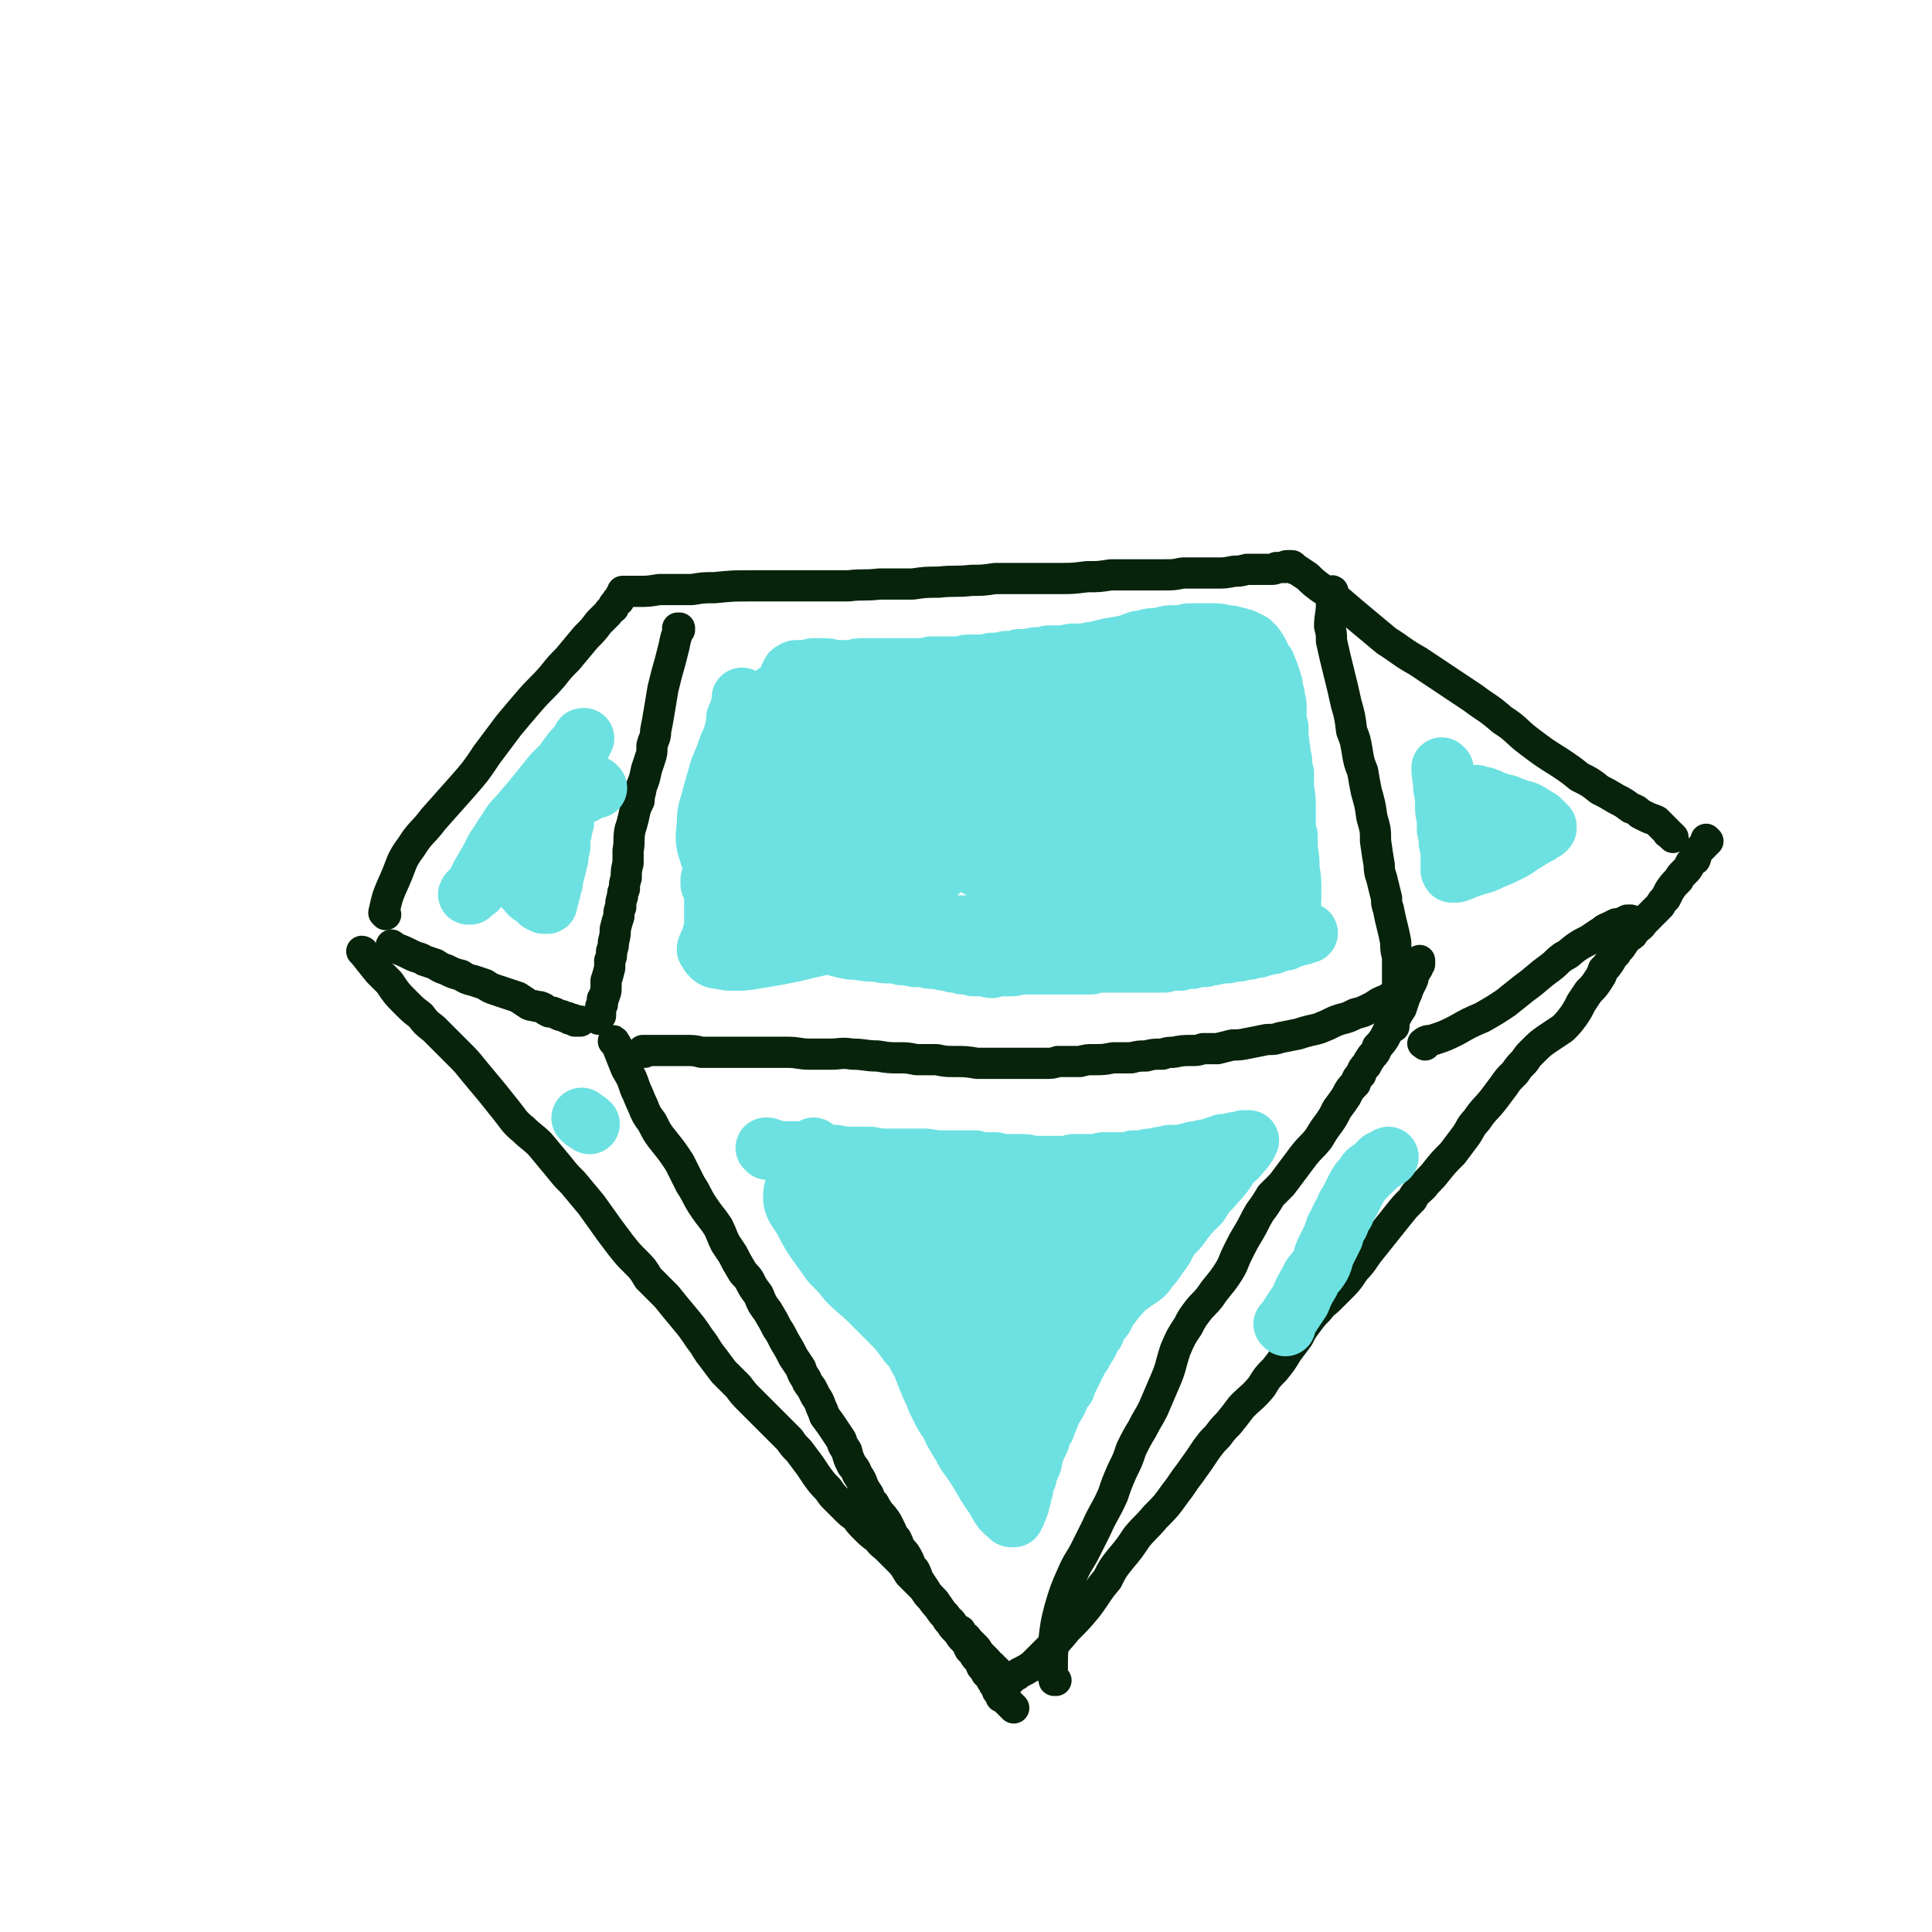
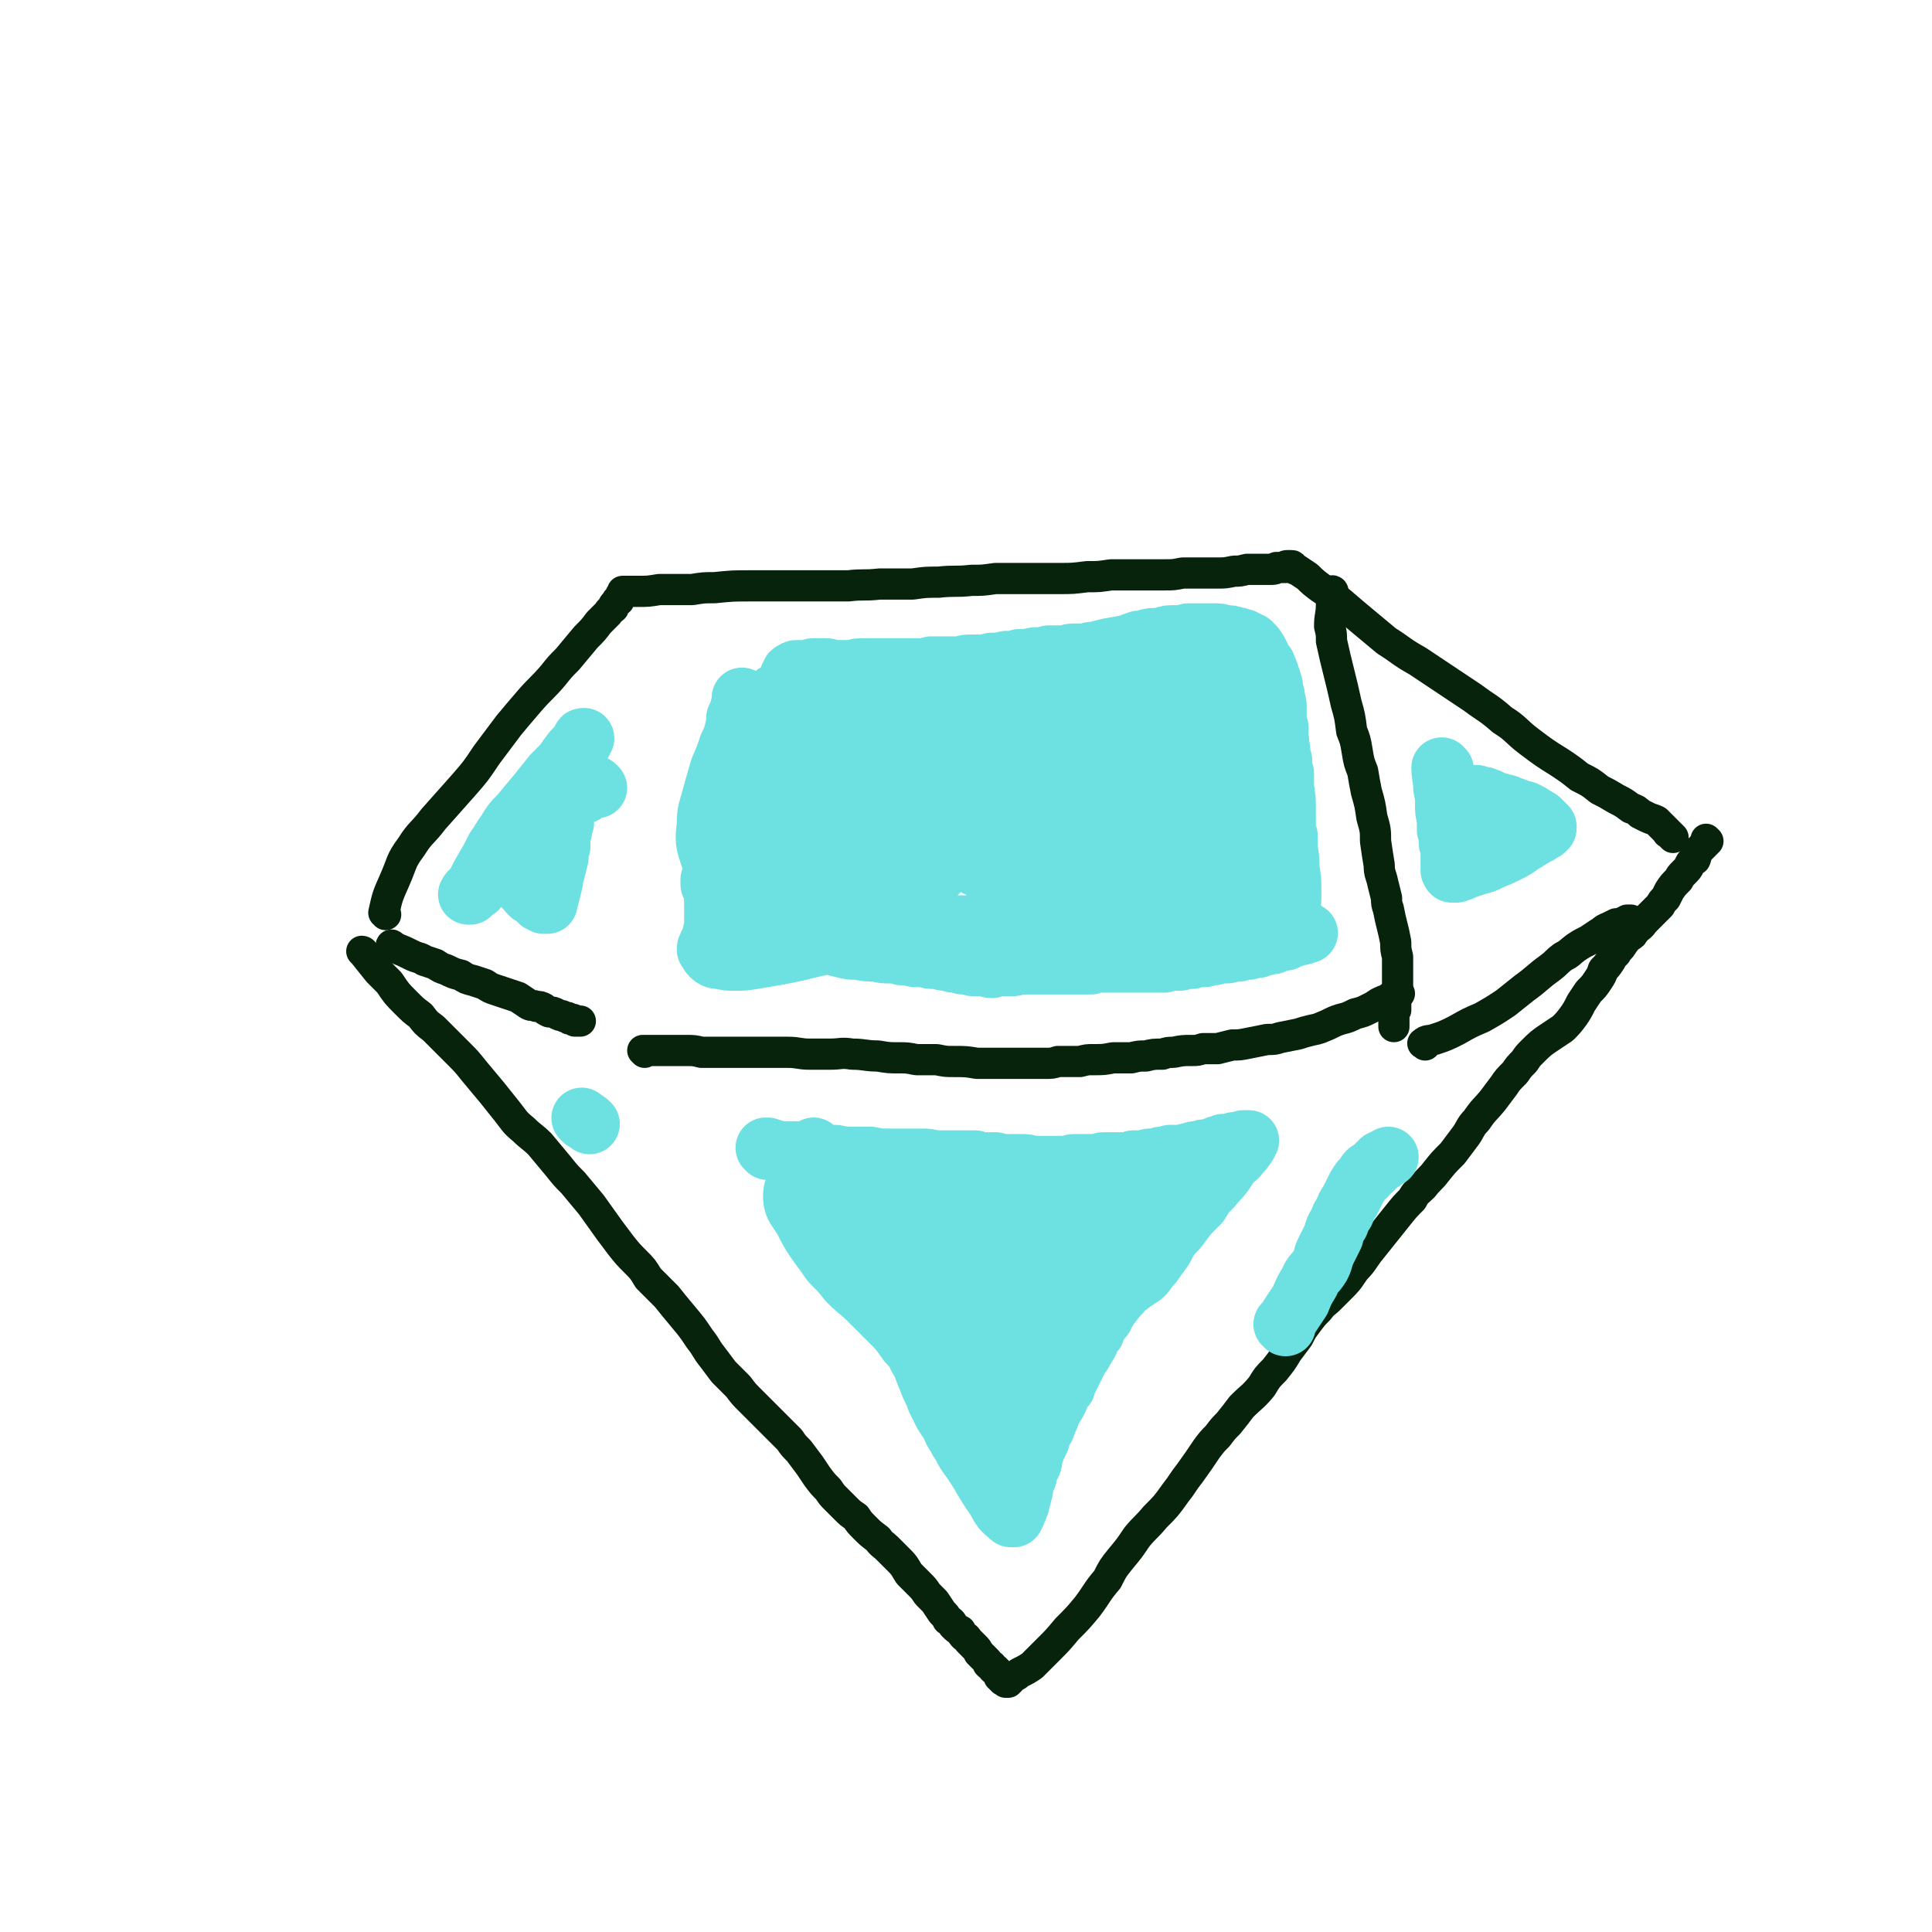
<svg xmlns="http://www.w3.org/2000/svg" viewBox="0 0 1052 1052" version="1.1">
  <g fill="none" stroke="#07230B" stroke-width="17" stroke-linecap="round" stroke-linejoin="round">
    <path d="M210,498c0,-1 -1,-1 -1,-1 2,-9 2,-9 6,-18 4,-9 3,-10 9,-18 5,-8 6,-7 12,-15 8,-9 8,-9 16,-18 7,-8 7,-8 13,-17 6,-8 6,-8 12,-16 5,-6 5,-6 11,-13 6,-7 7,-7 13,-14 4,-5 4,-5 8,-9 5,-6 5,-6 10,-12 4,-4 4,-4 7,-8 3,-3 3,-3 5,-5 1,-2 2,-2 3,-3 0,-1 0,-2 1,-2 0,-1 1,-1 1,-2 0,0 0,0 1,0 0,-1 0,-1 0,-1 0,0 0,0 0,0 0,0 0,0 1,-1 0,0 0,0 0,0 0,0 0,0 0,0 0,0 0,0 0,0 0,0 0,0 0,0 0,-1 0,-1 0,-1 0,0 0,0 1,0 0,0 0,0 0,0 0,-1 0,-1 0,-1 0,0 0,0 0,0 0,0 0,0 0,0 0,0 0,0 0,0 0,0 0,0 0,0 0,0 0,0 0,0 0,0 0,0 0,0 0,0 0,0 0,0 0,-1 0,-1 0,-1 0,0 0,0 0,0 1,0 0,0 1,0 0,0 0,0 0,0 4,0 4,0 7,0 6,0 6,0 12,-1 9,0 9,0 18,0 6,-1 6,-1 12,-1 10,-1 10,-1 20,-1 9,0 9,0 18,0 10,0 10,0 20,0 8,0 7,0 15,0 8,-1 8,0 17,-1 9,0 9,0 18,0 7,-1 7,-1 14,-1 9,-1 9,0 18,-1 6,0 6,0 13,-1 10,0 10,0 21,0 7,0 7,0 14,0 7,0 7,0 15,-1 7,0 6,0 13,-1 7,0 7,0 14,0 7,0 7,0 15,0 5,0 5,0 10,-1 6,0 6,0 11,0 4,0 4,0 8,0 4,0 4,0 9,-1 3,0 3,0 7,-1 2,0 2,0 5,0 2,0 2,0 5,0 1,0 1,0 3,0 2,0 2,0 3,-1 1,0 1,0 2,0 0,0 0,0 0,0 1,0 1,0 2,0 0,0 0,0 0,0 0,0 0,0 1,0 0,-1 0,-1 1,-1 0,0 0,0 0,0 0,0 0,0 0,0 0,0 0,0 0,0 0,0 0,0 0,0 0,0 0,0 0,0 1,0 1,0 1,0 0,0 0,0 0,0 0,0 0,0 0,0 0,0 0,0 0,0 0,0 0,0 1,0 0,0 0,0 0,0 0,0 0,0 0,0 0,0 0,0 0,0 0,0 0,0 0,0 0,0 0,0 0,0 0,0 0,0 0,0 1,0 1,0 1,1 1,1 1,1 2,1 3,2 3,2 6,4 3,3 3,3 7,6 6,4 6,4 11,8 7,6 7,6 13,11 6,5 6,5 12,10 8,5 8,6 17,11 6,4 6,4 12,8 9,6 9,6 18,12 8,6 8,5 16,12 8,5 7,6 15,12 8,6 8,6 16,11 6,4 6,4 11,8 6,3 6,3 11,7 4,2 4,2 9,5 4,2 4,2 8,5 3,1 3,1 5,3 2,1 2,1 4,2 2,1 3,1 5,2 1,1 1,1 2,2 1,1 1,1 2,2 1,1 1,1 1,1 1,1 1,1 1,1 0,1 0,0 1,1 0,0 0,0 0,0 1,1 1,1 2,2 0,0 0,0 0,0 0,0 0,0 0,0 0,0 0,0 0,0 " />
    <path d="M198,519c0,0 -1,-1 -1,-1 0,0 1,0 1,1 4,5 4,5 8,10 3,3 3,3 6,6 4,6 4,6 9,11 4,4 4,4 8,7 3,4 3,4 7,7 7,7 7,7 14,14 4,4 4,4 8,9 5,6 5,6 10,12 4,5 4,5 8,10 4,5 4,6 9,10 4,4 5,4 9,8 5,6 5,6 10,12 4,5 4,5 8,9 5,6 5,6 10,12 5,7 5,7 10,14 3,4 3,4 6,8 4,5 4,5 8,9 4,4 4,4 7,9 5,5 5,5 10,10 4,5 4,5 9,11 5,6 5,6 9,12 4,5 3,5 7,10 3,4 3,4 6,8 4,4 4,4 8,8 3,4 3,4 6,7 4,4 4,4 8,8 3,3 3,3 6,6 4,4 4,4 8,8 2,3 2,3 5,6 3,4 3,4 6,8 2,3 2,3 4,6 3,4 3,4 6,7 2,3 2,3 4,5 3,3 3,3 5,5 3,3 3,3 6,5 2,3 2,3 5,6 3,3 3,3 7,6 2,3 3,3 5,5 4,4 4,4 7,7 3,3 3,4 5,7 3,3 3,3 6,6 2,2 2,2 4,5 2,2 2,2 4,4 2,3 2,3 4,6 2,2 2,2 3,4 2,1 2,1 3,3 2,2 2,2 4,3 1,2 1,2 2,3 2,1 1,1 3,3 1,1 1,1 3,3 1,1 1,1 2,3 1,1 1,1 2,2 1,1 1,1 2,2 1,1 1,1 1,2 1,1 1,1 2,1 0,1 0,1 1,2 0,0 0,0 1,0 0,1 0,1 1,1 0,1 0,1 0,1 1,1 1,1 1,1 0,0 0,0 0,1 1,0 1,0 1,1 1,0 1,0 1,1 1,0 1,0 1,0 0,0 0,0 0,0 0,0 0,0 1,1 0,0 -1,0 0,0 0,0 0,0 0,0 0,0 0,0 0,0 0,0 0,0 0,0 0,0 0,0 0,0 0,0 0,0 0,0 0,0 0,0 0,0 0,0 0,0 0,0 0,0 0,0 1,0 0,-1 0,-1 0,-1 0,0 0,0 1,0 0,0 0,-1 0,-1 1,0 1,0 2,-1 2,-1 2,-1 3,-2 4,-2 4,-2 7,-4 4,-4 4,-4 9,-9 5,-5 5,-5 10,-11 6,-6 6,-6 11,-12 6,-8 5,-8 11,-15 3,-6 3,-6 7,-11 5,-6 5,-6 9,-12 5,-6 5,-5 10,-11 6,-6 6,-6 11,-13 4,-5 4,-6 8,-11 5,-7 5,-7 9,-13 3,-4 3,-4 6,-7 3,-4 3,-4 6,-7 4,-5 4,-5 7,-9 6,-6 6,-5 11,-11 3,-5 3,-5 7,-9 4,-5 4,-5 7,-10 3,-4 3,-4 6,-8 2,-4 2,-4 5,-8 3,-4 3,-4 6,-7 3,-4 3,-3 6,-6 4,-4 4,-4 7,-7 4,-4 4,-5 7,-9 4,-4 4,-5 7,-9 4,-5 4,-5 8,-10 4,-5 4,-5 8,-10 4,-5 4,-5 8,-9 2,-4 3,-4 6,-7 3,-4 4,-4 7,-8 4,-5 4,-5 9,-10 3,-4 3,-4 6,-8 4,-5 3,-6 7,-10 4,-6 5,-6 9,-11 3,-4 3,-4 6,-8 2,-3 2,-3 6,-7 2,-3 2,-3 5,-6 2,-3 2,-3 4,-5 5,-5 5,-5 11,-9 3,-2 3,-2 6,-4 3,-3 3,-3 6,-7 2,-3 2,-3 4,-7 2,-3 2,-3 4,-6 3,-3 3,-3 5,-6 2,-3 2,-3 3,-6 2,-2 2,-2 4,-5 1,-2 1,-2 3,-4 1,-3 2,-2 3,-4 2,-3 2,-3 4,-5 2,-1 2,-1 3,-3 3,-3 3,-2 5,-5 2,-2 2,-2 5,-5 2,-2 2,-2 4,-4 1,-2 1,-2 3,-4 1,-2 1,-2 2,-4 2,-3 2,-3 5,-6 1,-2 1,-2 3,-4 2,-2 2,-2 3,-4 1,-2 1,-2 3,-3 1,-2 0,-2 1,-3 1,-2 1,-2 2,-3 1,-1 1,-1 2,-2 0,-1 0,-1 1,-1 0,-1 0,-1 0,-1 0,0 0,0 0,0 0,-1 0,-1 0,-1 0,0 0,0 0,0 1,1 1,1 1,1 " />
    <path d="M214,516c0,-1 -1,-2 -1,-1 1,0 1,0 2,1 5,2 5,2 9,4 4,2 4,1 7,3 3,1 3,1 6,2 3,2 3,2 6,3 4,2 4,2 8,3 3,2 3,2 7,3 3,1 3,1 6,2 3,2 3,2 6,3 3,1 3,1 6,2 3,1 3,1 6,2 3,2 3,2 6,4 2,1 2,0 4,1 2,0 2,0 4,1 1,1 1,1 3,2 2,0 2,0 4,1 2,1 2,1 3,1 2,1 2,1 3,1 1,1 1,1 2,1 0,0 0,0 1,0 1,1 1,1 1,1 1,0 1,0 2,0 0,0 0,0 1,0 " />
-     <path d="M370,343c0,0 0,-1 -1,-1 0,0 1,0 1,0 0,0 0,0 0,0 -2,5 -2,5 -3,10 -2,8 -2,8 -4,15 -1,4 -1,4 -2,8 -1,6 -1,6 -2,12 -1,6 -1,6 -2,11 0,4 -1,4 -2,8 0,4 0,4 -1,7 -1,3 -1,3 -2,6 -1,5 -1,5 -3,10 0,3 -1,3 -1,7 -2,4 -2,4 -3,9 -1,4 -1,4 -2,7 -1,6 0,6 -1,11 0,4 0,4 0,7 -1,4 -1,4 -1,8 -1,3 -1,3 -1,6 -1,2 -1,2 -1,4 -1,3 -1,3 -1,6 -1,2 -1,2 -1,5 -1,3 -1,3 -2,7 0,3 0,3 -1,7 0,2 0,2 -1,5 0,3 0,3 -1,5 0,2 0,2 0,4 -1,4 -1,4 -2,7 0,2 0,2 0,4 0,2 0,2 -1,4 0,1 0,1 -1,2 0,2 0,2 0,3 -1,1 -1,1 -1,2 0,1 0,1 0,2 0,1 0,1 0,2 -1,1 -1,1 -1,2 " />
    <path d="M351,573c0,0 -1,-1 -1,-1 0,0 0,0 0,0 0,0 0,0 0,0 3,0 3,0 6,0 3,0 3,0 6,0 3,0 3,0 6,0 3,0 3,0 5,0 5,0 5,0 9,1 5,0 5,0 10,0 6,0 6,0 12,0 7,0 7,0 13,0 6,0 6,0 12,0 6,0 6,1 12,1 5,0 5,0 11,0 6,0 6,-1 12,0 7,0 7,1 14,1 6,1 6,1 12,1 4,0 4,0 9,1 5,0 5,0 11,0 5,1 5,1 9,1 7,0 7,0 13,1 4,0 4,0 9,0 5,0 5,0 10,0 5,0 5,0 10,0 4,0 4,0 8,0 4,0 4,0 7,-1 6,0 6,0 12,0 4,-1 4,-1 7,-1 6,0 6,0 11,-1 5,0 5,0 10,0 4,-1 4,-1 8,-1 4,-1 4,-1 9,-1 3,-1 3,-1 6,-1 5,-1 5,-1 10,-1 3,0 3,0 6,-1 4,0 4,0 8,0 4,-1 4,-1 8,-2 4,0 4,0 9,-1 5,-1 5,-1 10,-2 4,0 4,0 7,-1 5,-1 5,-1 10,-2 3,-1 3,-1 7,-2 5,-1 4,-1 9,-3 4,-2 4,-2 7,-3 4,-1 4,-1 8,-3 4,-1 4,-1 8,-3 2,-1 2,-1 5,-3 2,-1 2,-1 5,-2 0,0 0,0 1,-1 1,0 1,0 2,-1 1,0 1,0 1,0 0,0 0,0 0,0 1,-1 0,-1 1,-1 0,0 0,0 0,0 0,0 0,0 0,0 0,0 0,0 1,0 0,0 0,0 0,0 " />
    <path d="M726,323c0,0 0,-2 -1,-1 0,2 0,3 0,7 0,6 -1,6 -1,12 1,4 1,4 1,8 2,9 2,9 4,17 2,8 2,8 4,17 2,7 2,7 3,15 2,5 2,5 3,11 1,6 1,6 3,11 1,6 1,6 2,11 2,7 2,7 3,14 2,7 2,7 2,13 1,7 1,7 2,13 0,5 1,5 2,10 1,4 1,4 2,8 0,3 0,3 1,6 1,5 1,5 2,9 1,4 1,4 2,9 0,4 0,4 1,8 0,3 0,3 0,7 0,3 0,3 0,5 0,3 0,3 0,5 0,2 -1,2 -1,5 0,1 0,1 0,2 0,2 0,2 0,3 0,1 0,1 0,2 -1,1 -1,1 -1,2 0,1 0,1 0,3 0,1 0,1 0,2 0,1 0,1 0,2 " />
    <path d="M776,569c-1,-1 -2,-1 -1,-1 2,-2 3,-1 6,-2 6,-2 6,-2 12,-5 7,-4 7,-4 14,-7 7,-4 7,-4 13,-8 5,-4 5,-4 10,-8 7,-5 7,-6 14,-11 4,-3 3,-3 7,-6 4,-2 3,-2 7,-5 3,-2 3,-2 7,-4 3,-2 3,-2 6,-4 2,-1 2,-2 5,-3 2,-1 2,-1 4,-2 2,0 2,0 4,-1 1,0 1,0 2,0 0,0 0,-1 0,-1 1,0 1,0 2,0 " />
-     <path d="M335,568c0,0 -1,-2 -1,-1 1,1 2,2 3,5 2,5 2,5 4,10 3,5 3,5 5,11 2,4 2,5 4,9 2,5 2,5 5,9 3,6 3,6 7,11 4,5 4,5 8,11 3,6 3,6 6,12 4,6 3,6 7,12 4,6 4,5 8,11 2,4 2,5 4,9 2,3 2,3 4,6 2,4 2,4 5,9 1,2 2,2 4,5 2,4 2,4 5,8 2,5 2,5 5,9 3,5 3,5 5,9 2,3 2,3 4,7 3,5 3,5 5,9 2,3 2,3 4,6 1,3 1,3 3,6 1,3 1,2 3,5 1,2 1,2 2,4 2,3 2,3 3,6 1,2 1,2 2,5 3,4 3,4 5,7 2,3 2,3 4,6 1,3 1,3 3,6 1,4 1,4 3,8 2,2 2,3 3,5 2,3 2,3 3,6 1,2 1,2 3,5 1,3 1,3 3,5 1,2 1,2 3,5 2,2 2,2 4,5 1,2 1,2 2,4 1,2 1,3 3,5 1,2 1,2 2,5 3,3 3,3 5,7 1,3 1,3 3,5 1,2 1,2 2,5 2,3 2,3 4,6 1,2 1,2 3,4 2,3 2,3 4,5 2,3 2,3 4,5 2,3 2,3 4,6 2,2 2,2 3,3 1,2 1,2 3,4 1,1 1,1 2,2 0,1 0,1 1,3 1,1 1,1 2,2 1,2 1,2 2,3 1,1 1,1 2,2 0,1 0,2 1,3 1,1 1,1 2,1 0,1 0,1 0,2 1,0 1,0 1,1 1,1 1,1 2,2 0,0 0,1 0,1 1,1 1,1 1,1 0,1 0,1 1,2 0,0 0,0 0,0 1,1 1,1 1,2 0,0 0,0 0,0 0,1 0,1 1,1 0,1 0,1 0,1 1,0 1,0 1,1 0,0 0,0 0,0 0,0 0,0 0,0 0,0 0,0 0,0 0,0 0,0 0,1 1,0 1,0 2,1 2,2 2,2 5,5 " />
-     <path d="M575,915c0,0 -1,-1 -1,-1 0,0 0,0 0,1 0,0 0,0 0,0 1,0 0,0 0,-1 -1,-2 -1,-2 -1,-5 0,-9 0,-9 1,-17 1,-8 1,-8 3,-16 3,-10 3,-10 7,-19 3,-7 4,-7 7,-13 3,-6 3,-6 6,-12 4,-9 5,-9 9,-18 2,-6 2,-6 5,-13 3,-6 3,-6 5,-12 3,-6 3,-6 6,-11 3,-6 3,-5 6,-11 3,-7 3,-7 6,-14 4,-9 3,-9 6,-18 3,-7 3,-7 7,-13 2,-4 2,-4 5,-8 3,-4 4,-4 7,-8 4,-6 5,-6 9,-12 4,-6 3,-6 6,-12 3,-6 3,-6 6,-11 3,-5 3,-6 6,-11 3,-4 3,-4 6,-9 3,-3 3,-3 6,-6 3,-4 3,-4 6,-8 3,-4 3,-4 6,-8 4,-5 4,-4 8,-9 3,-5 3,-5 6,-9 2,-3 2,-3 4,-7 3,-4 3,-4 5,-7 2,-4 2,-4 5,-7 1,-3 1,-3 3,-5 1,-3 1,-3 3,-5 1,-2 1,-2 3,-5 2,-2 2,-2 3,-5 2,-2 2,-2 4,-5 1,-2 1,-2 2,-4 2,-2 2,-2 3,-5 2,-4 2,-4 4,-7 1,-3 1,-3 2,-6 1,-2 1,-2 2,-5 1,-2 1,-2 2,-4 1,-2 0,-2 1,-4 1,-1 1,-1 1,-2 0,-1 0,-1 1,-1 0,-1 0,-1 0,-1 0,-1 0,-1 1,-1 0,0 0,0 0,-1 0,0 0,0 0,0 0,0 0,0 0,-1 0,0 0,0 0,0 0,0 0,0 0,0 0,0 0,0 0,0 " />
  </g>
  <g fill="none" stroke="#6DE1E1" stroke-width="33" stroke-linecap="round" stroke-linejoin="round">
    <path d="M496,421c0,-1 -1,-1 -1,-1 0,0 1,0 1,0 -3,3 -4,2 -7,5 -2,2 -2,3 -4,6 -3,3 -3,3 -5,7 -2,5 -2,5 -4,11 -2,5 -1,5 -2,10 -1,4 -1,4 -2,9 -1,3 -1,3 -1,6 -1,3 -1,3 -1,5 0,2 0,2 0,4 0,0 -1,0 -1,1 0,1 0,1 0,2 0,1 -1,1 -2,2 0,0 1,0 1,1 0,0 0,0 0,0 0,0 0,0 0,1 0,0 0,0 0,0 0,0 1,0 1,0 0,0 0,0 0,0 0,1 0,1 0,1 0,0 0,0 0,0 0,0 0,0 0,0 2,-2 2,-2 3,-5 3,-8 3,-8 7,-17 3,-8 2,-8 5,-16 3,-8 3,-8 6,-16 2,-6 2,-6 3,-11 2,-8 1,-8 3,-16 0,-4 0,-4 1,-8 0,-3 0,-3 0,-5 0,-1 0,-1 0,-3 0,-1 0,-1 0,-2 0,-1 0,-1 0,-2 0,-1 0,-1 0,-1 0,-1 0,-1 0,-1 0,-1 0,-1 0,-1 0,-1 0,-1 -1,-1 0,-1 0,-1 0,-1 0,-1 0,-1 0,-1 -1,-1 -1,-1 -1,-1 0,0 0,0 0,0 0,-1 0,-1 -1,-1 0,-1 0,-1 0,-1 0,0 0,0 0,-1 0,0 0,0 0,0 -1,0 -1,0 -1,-1 0,0 0,0 0,0 -1,-1 -1,-1 -1,-1 0,0 0,0 -1,-1 0,0 0,0 0,0 -1,0 -1,0 -1,-1 0,0 0,0 -1,0 -2,-1 -2,-1 -3,0 -3,0 -3,0 -5,1 -6,4 -6,4 -10,9 -5,5 -4,6 -7,12 -3,5 -2,6 -5,11 -2,4 -2,4 -4,8 -1,4 -1,3 -2,7 -2,4 -2,4 -4,8 -1,4 -1,4 -2,8 -1,3 -1,3 -2,7 -1,4 -1,4 -2,7 0,2 0,2 -1,4 0,1 0,1 0,2 -1,1 -1,1 -1,2 0,1 0,1 0,1 0,0 0,0 0,1 0,0 0,0 0,0 -1,0 -1,0 -1,0 0,0 0,0 0,0 -1,-1 -1,-1 -1,-1 -1,-1 -1,-1 -2,-2 -2,-3 -2,-3 -3,-6 -2,-5 -2,-5 -3,-10 -2,-6 -2,-6 -3,-13 -1,-9 -1,-10 -2,-19 -1,-5 0,-5 -1,-11 0,-4 0,-4 0,-9 -1,-2 -1,-2 -1,-5 0,-2 0,-2 0,-3 0,-1 0,-1 -1,-3 0,-1 0,-1 0,-2 0,0 0,0 0,-1 -1,0 -1,0 -1,0 0,0 0,0 0,-1 0,0 0,0 0,0 0,2 0,2 0,4 -1,7 -1,7 -2,14 -1,6 -1,6 -2,11 0,4 0,4 -1,9 -1,4 -1,4 -2,8 -1,5 -2,5 -3,10 -1,6 -2,6 -3,11 -2,6 -2,6 -3,11 -1,4 0,4 -1,8 -1,3 -1,3 -2,6 0,3 0,3 -1,6 0,1 0,1 -1,2 0,1 0,1 0,2 0,1 0,1 -1,1 0,1 0,1 -1,2 0,1 0,1 0,1 0,0 0,0 0,0 0,0 0,0 0,0 -1,0 -1,0 -1,0 -1,-1 -1,-1 -1,-1 -1,-2 -2,-1 -3,-3 -4,-6 -5,-6 -7,-13 -3,-9 -3,-9 -2,-18 0,-8 1,-8 3,-16 2,-7 2,-7 4,-14 3,-7 3,-7 5,-13 2,-4 2,-4 3,-8 1,-4 1,-4 1,-7 1,-2 1,-2 2,-4 0,-2 0,-2 1,-3 0,-1 0,-1 0,-2 0,0 0,0 0,-1 0,0 0,0 0,-1 0,0 0,0 0,0 0,0 0,0 0,0 0,0 0,0 0,0 1,3 1,3 1,6 1,7 1,7 1,14 0,5 0,5 -1,11 0,5 -1,5 -1,9 -2,5 -2,5 -3,11 -2,5 -1,5 -3,10 -1,4 -1,4 -2,9 -2,5 -1,5 -3,9 -1,4 -1,4 -2,8 -1,2 -1,2 -2,5 0,2 0,2 -1,3 0,1 0,1 0,2 0,1 0,1 -1,2 0,0 0,0 0,0 0,0 0,0 0,0 0,1 0,1 0,1 0,0 0,0 0,0 0,0 0,0 0,0 0,0 0,0 0,0 0,1 0,1 0,1 0,1 0,1 1,1 0,1 0,1 0,2 1,2 1,2 1,5 0,2 0,2 0,5 0,2 0,2 0,4 0,2 0,2 0,4 0,2 0,2 0,3 0,1 0,1 0,2 -1,1 -1,1 -1,2 0,1 0,1 0,2 0,0 0,0 0,0 0,1 0,1 0,1 -1,1 -1,1 -1,1 0,1 0,1 -1,1 0,1 0,1 0,1 0,0 0,0 0,0 -1,1 -1,1 -1,2 1,1 1,2 2,3 2,2 3,2 5,2 4,1 4,1 8,1 5,0 5,0 11,-1 6,-1 6,-1 12,-2 5,-1 5,-1 10,-2 8,-2 8,-2 17,-4 5,-1 5,-1 10,-2 6,-1 6,-1 11,-2 6,-1 6,-1 11,-1 5,-1 5,-1 11,-2 4,0 4,0 8,-1 3,0 3,0 6,0 4,-1 4,-1 8,-1 4,0 4,0 7,-1 3,0 3,0 5,0 3,0 3,0 6,0 2,0 2,0 4,0 3,0 3,0 7,0 2,-1 2,-1 4,-1 2,0 2,0 5,0 2,0 2,0 4,0 3,0 3,0 6,0 3,0 3,0 6,0 2,0 2,0 5,0 3,0 3,0 7,0 3,0 3,0 6,-1 3,0 3,0 6,0 3,0 3,0 5,0 4,0 4,0 8,0 4,0 4,0 9,0 3,0 3,0 7,0 4,0 4,0 7,0 4,0 4,0 8,0 4,0 4,0 7,0 3,0 3,1 6,1 3,0 3,0 6,0 4,1 4,1 7,1 2,0 2,0 5,0 2,0 2,0 5,0 1,0 1,1 3,1 1,0 1,0 2,0 2,-1 2,-1 3,-1 2,0 2,0 3,0 1,0 1,0 2,0 1,0 1,0 2,0 1,0 1,0 3,0 0,0 0,0 1,0 1,0 1,0 2,0 1,0 1,0 2,0 0,0 0,0 1,0 0,0 0,0 0,0 1,0 1,0 1,0 0,0 0,0 1,0 0,0 0,0 0,0 0,0 0,0 0,0 0,0 0,0 0,0 0,0 0,0 0,0 0,0 0,0 0,0 1,0 1,0 1,0 0,0 0,0 0,0 0,0 0,0 0,0 0,0 0,0 0,0 0,0 0,0 0,0 0,0 0,0 0,0 0,0 0,0 0,0 0,0 0,0 1,0 0,0 0,0 0,0 0,0 0,0 0,0 0,0 0,0 0,-1 0,0 0,0 0,0 1,-2 1,-2 1,-5 1,-6 1,-6 1,-13 0,-6 0,-6 -1,-12 0,-5 0,-5 -1,-11 0,-4 0,-4 0,-7 -1,-3 -1,-3 -1,-6 0,-4 0,-4 0,-9 0,-5 0,-5 -1,-11 0,-4 0,-4 0,-8 -1,-3 -1,-3 -1,-7 -1,-3 -1,-3 -1,-6 -1,-3 0,-3 -1,-6 0,-3 0,-3 0,-6 -1,-2 -1,-2 -1,-4 0,-2 0,-2 0,-4 0,-2 0,-2 0,-3 0,-2 0,-2 -1,-4 0,-1 0,-1 0,-2 0,-1 0,-1 -1,-2 0,-2 0,-2 0,-3 0,-1 0,-1 -1,-2 0,-1 0,-1 0,-2 -1,-1 0,-1 -1,-1 0,-1 0,-1 0,-2 -1,-1 -1,-1 -1,-2 0,-1 0,-1 -1,-1 0,-1 0,-1 0,-2 -1,0 -1,0 -1,-1 0,0 0,-1 -1,-1 0,0 0,0 0,-1 0,0 0,0 -1,-1 0,0 0,0 0,0 0,-1 0,-1 0,-1 -1,-1 -1,-1 -1,-1 0,-1 0,-1 0,-1 -1,-1 -1,-1 -1,-1 0,-1 0,-1 -1,-1 0,0 0,0 0,-1 -1,0 -1,0 -1,0 -1,-1 -1,-1 -1,-2 -1,0 -1,0 -2,-1 -1,0 -1,0 -2,-1 -2,0 -2,-1 -4,-1 -3,-1 -3,-1 -6,-1 -3,-1 -3,-1 -6,-1 -3,0 -3,0 -6,0 -4,0 -4,0 -8,0 -4,1 -4,1 -7,1 -4,0 -4,0 -7,1 -4,1 -4,0 -8,1 -2,1 -2,1 -5,1 -3,1 -3,1 -5,2 -5,1 -5,1 -11,2 -4,1 -4,1 -8,2 -2,0 -2,0 -5,1 -3,0 -3,0 -6,0 -2,0 -2,0 -5,1 -2,0 -2,0 -4,0 -3,0 -3,0 -5,0 -3,1 -3,1 -6,1 -2,0 -2,0 -5,1 -2,0 -2,0 -5,0 -2,1 -2,1 -4,1 -1,0 -1,0 -3,0 -4,1 -4,1 -8,1 -4,1 -4,1 -7,1 -3,0 -3,0 -6,0 -2,0 -2,1 -4,1 -2,0 -2,0 -4,0 -3,0 -3,0 -6,0 -3,0 -3,0 -6,0 -2,1 -2,1 -5,1 -2,0 -2,0 -5,0 -3,0 -3,0 -5,0 -3,0 -3,0 -5,0 -2,0 -2,0 -4,0 -4,0 -4,0 -8,0 -3,0 -3,0 -5,0 -3,0 -3,0 -6,1 -2,0 -2,0 -5,0 -2,0 -2,0 -4,0 -1,0 -1,0 -3,0 -1,-1 -1,-1 -3,-1 -2,0 -2,0 -3,0 -1,0 -1,0 -3,0 -1,0 -1,0 -2,1 -1,0 -1,0 -3,0 0,0 0,0 0,0 -1,0 -1,0 -2,0 0,0 0,0 -1,0 0,0 0,0 0,0 -1,0 -1,0 -1,0 0,0 0,0 0,0 -1,0 -1,0 -2,1 0,0 0,0 0,0 -1,0 -1,0 -1,1 -1,1 -1,1 -1,2 -2,5 -3,5 -4,11 -3,8 -4,8 -6,16 -1,7 -1,7 -2,14 -1,5 -2,5 -3,10 -1,5 -1,5 -2,11 -2,7 -2,7 -3,15 -1,6 -1,6 -2,13 0,6 0,6 0,12 -1,4 -1,4 -1,7 -1,3 -1,3 -1,6 0,2 0,2 -1,4 0,2 0,2 0,4 -1,2 -1,2 -1,4 0,2 0,2 0,4 0,1 0,1 -1,3 0,3 0,3 0,5 0,1 0,1 0,3 0,1 0,1 0,2 0,1 0,1 0,2 0,1 0,1 0,2 -1,0 -1,0 -1,1 0,0 0,0 0,1 0,0 0,0 0,0 0,0 0,0 0,0 0,0 0,0 0,0 0,0 0,0 0,0 0,-1 0,-1 0,-1 0,-1 0,-1 1,-2 1,-2 1,-2 2,-4 3,-6 3,-6 6,-13 3,-6 3,-6 5,-12 3,-5 3,-5 5,-10 2,-6 2,-6 5,-11 2,-5 2,-5 4,-9 2,-3 2,-3 4,-6 1,-2 1,-2 2,-4 2,-3 3,-3 5,-6 2,-3 2,-3 4,-6 2,-3 2,-3 5,-6 2,-3 3,-3 5,-6 2,-2 2,-2 3,-4 1,-2 2,-2 3,-4 1,-1 1,-1 1,-3 1,-1 1,-1 1,-2 1,-2 1,-2 2,-3 0,-1 0,-1 1,-2 0,-1 0,-1 0,-2 1,-1 1,-1 1,-1 0,-1 0,-1 0,-2 1,-1 1,-1 1,-2 0,-1 0,-1 1,-2 0,0 0,0 0,-1 1,-1 1,-1 1,-1 1,-1 0,-1 1,-2 0,-1 0,-1 1,-1 1,-1 1,-1 2,-2 0,-1 0,-1 1,-1 1,-1 1,-1 2,-2 1,-1 1,-1 2,-1 0,-1 0,-1 1,-2 1,0 1,0 2,-1 1,0 1,0 2,-1 1,0 1,0 1,-1 1,0 1,0 2,-1 0,0 0,0 1,0 0,0 0,0 1,-1 0,0 0,0 0,0 0,0 0,0 1,0 0,0 0,0 0,0 0,0 0,-1 0,-1 0,0 0,0 0,0 0,0 0,0 0,0 0,1 0,1 0,2 -1,5 -1,5 -3,9 -3,8 -3,8 -7,16 -1,4 -1,4 -3,7 -2,4 -2,4 -4,7 -4,5 -5,5 -9,9 -3,3 -3,3 -6,7 -2,3 -2,3 -5,6 -1,3 -1,3 -3,6 -1,3 -1,3 -3,6 -1,3 -1,3 -2,5 -1,2 -1,2 -1,3 -1,3 -1,3 -2,5 0,1 0,1 0,3 -1,2 -1,2 -1,4 -1,2 -1,2 -1,5 -1,1 -1,1 -1,3 0,2 0,2 0,3 0,2 0,2 -1,3 0,2 0,2 0,3 -1,1 -1,1 -1,3 0,1 0,1 -1,3 0,1 0,1 0,2 0,1 0,1 0,2 -1,0 -1,0 -1,1 0,0 0,0 0,1 0,0 -1,0 -1,0 0,1 0,1 0,1 0,0 0,0 0,0 0,1 0,1 0,1 0,0 0,0 0,0 0,0 0,0 0,1 0,0 0,0 0,0 -1,0 -1,0 -1,1 0,0 0,0 1,0 0,0 0,0 0,1 0,0 0,0 1,1 1,1 1,1 2,2 3,1 3,2 6,3 4,1 4,1 8,2 4,1 4,1 8,2 4,1 4,1 8,1 5,1 5,1 10,1 4,1 4,1 8,1 3,0 3,0 6,1 3,0 3,0 7,1 2,0 2,0 5,0 3,1 3,1 6,1 3,0 3,1 6,1 2,0 2,0 4,1 1,0 1,0 3,0 1,0 1,0 2,1 1,0 1,0 3,0 1,0 1,0 3,1 1,0 2,0 3,0 2,0 2,0 4,0 1,0 1,1 3,1 2,-1 2,-1 3,-1 2,0 2,0 3,0 2,0 2,0 4,0 2,0 2,0 5,-1 2,0 2,0 4,0 2,0 2,0 5,0 1,0 1,0 3,0 2,0 2,0 3,0 2,0 2,0 5,0 3,0 3,0 6,0 2,0 2,0 4,0 2,0 2,0 4,0 2,0 2,0 5,0 2,-1 2,-1 4,-1 2,0 2,0 4,0 2,0 2,0 4,0 2,0 2,0 4,0 2,0 2,0 5,0 2,0 2,0 3,0 2,0 2,0 4,0 2,0 2,0 4,0 1,0 1,0 3,0 2,0 2,0 5,0 1,-1 1,-1 3,-1 2,0 2,0 5,0 1,0 1,0 3,-1 2,0 2,0 4,0 2,-1 2,-1 4,-1 2,0 2,0 3,0 2,-1 2,-1 5,-1 1,-1 1,-1 3,-1 2,0 2,0 3,0 2,0 2,0 4,-1 1,0 1,0 3,0 1,0 1,0 2,-1 1,0 1,0 2,0 1,0 1,0 2,0 1,-1 1,-1 2,-1 0,0 0,0 1,0 0,0 0,0 1,0 0,0 0,0 1,0 0,-1 0,-1 1,-1 0,0 0,0 1,0 0,0 0,0 1,0 1,0 0,0 1,-1 0,0 0,0 1,0 1,0 1,0 1,0 1,0 1,0 2,0 0,-1 0,-1 1,-1 0,0 0,0 1,0 1,0 1,0 2,-1 1,0 1,0 2,0 0,0 0,0 1,0 1,-1 1,-1 1,-1 1,0 1,0 1,0 0,0 0,0 1,-1 0,0 0,0 1,0 0,0 0,0 0,0 1,0 1,0 1,0 1,-1 1,-1 1,-1 0,0 0,0 1,0 1,0 1,0 2,0 0,0 0,0 0,0 0,-1 0,-1 0,-1 0,0 0,0 1,0 0,0 0,0 0,0 0,0 0,0 1,0 0,0 0,0 1,0 0,0 0,0 0,0 " />
    <path d="M418,626c0,-1 0,-1 -1,-1 0,0 1,0 1,0 3,1 3,1 6,2 5,0 5,0 10,0 6,1 6,1 11,2 5,0 5,0 10,0 5,1 5,1 10,1 5,0 5,0 9,0 5,1 5,1 10,1 5,0 5,0 10,0 4,0 4,0 8,0 3,0 3,0 7,1 4,0 4,0 8,0 3,0 3,0 7,0 3,0 3,0 7,0 2,1 2,1 5,1 3,0 3,0 6,0 3,1 3,1 7,1 3,0 3,0 7,0 3,0 3,0 6,1 3,0 3,0 6,0 3,0 3,0 7,0 3,0 3,0 5,0 1,0 1,0 2,0 2,-1 2,-1 3,-1 2,0 2,0 4,0 1,0 1,0 2,0 2,0 2,0 3,0 2,0 2,0 3,0 1,0 1,0 2,0 1,-1 1,-1 2,-1 1,0 1,0 2,0 2,0 2,0 4,0 2,0 2,0 3,0 2,0 2,0 3,0 2,0 2,0 4,-1 2,0 2,0 3,0 2,0 2,0 3,0 2,-1 2,-1 4,-1 2,0 2,0 5,-1 1,0 1,0 3,0 1,0 1,0 2,-1 4,0 4,0 7,0 2,-1 2,-1 4,-1 2,-1 2,-1 3,-1 2,0 2,0 3,0 1,-1 1,-1 2,-1 1,0 1,0 2,0 2,-1 2,-1 3,-1 1,0 1,0 2,-1 2,0 2,0 3,-1 1,0 1,0 2,0 1,0 1,0 3,0 0,0 0,0 1,-1 1,0 1,0 2,0 1,0 1,0 2,0 0,0 0,0 1,-1 0,0 0,0 1,0 0,0 0,0 0,0 0,0 0,0 1,0 0,0 0,0 0,0 0,0 0,0 1,0 0,0 0,0 0,0 0,0 0,0 0,0 0,0 0,0 0,0 0,0 0,0 0,0 0,0 0,0 0,0 0,0 0,0 0,0 0,0 0,0 0,0 -1,1 -1,1 -1,2 -2,3 -2,3 -4,5 -2,3 -2,2 -5,5 -2,3 -2,3 -4,6 -3,4 -3,3 -6,7 -4,4 -4,4 -7,9 -3,3 -3,3 -6,6 -3,4 -3,4 -6,8 -3,3 -3,3 -6,7 -1,2 -2,2 -3,4 -2,2 -2,2 -4,4 -2,2 -2,2 -3,4 -2,2 -2,2 -4,3 -1,2 -1,2 -3,4 -2,1 -2,1 -4,3 -1,2 -1,2 -2,3 -1,1 -1,1 -2,3 -3,3 -3,3 -5,6 -2,2 -1,2 -3,4 -1,3 -1,3 -3,5 -2,3 -2,3 -3,6 -2,2 -2,2 -3,5 -2,4 -2,3 -4,7 -1,1 -1,1 -2,3 -1,2 -1,2 -2,4 -1,2 -1,2 -2,4 -1,2 -1,2 -2,4 -1,1 -1,1 -1,3 -2,1 -2,1 -3,3 -1,2 0,2 -1,4 -1,2 -1,2 -3,5 -1,2 -1,2 -2,5 -1,2 -1,2 -2,5 -2,3 -2,3 -3,7 -1,2 -1,2 -2,4 -1,3 -1,3 -2,5 0,3 0,3 -1,5 -1,2 -1,2 -2,4 0,1 0,1 0,2 -1,2 -1,2 -2,4 0,2 0,2 0,3 0,1 -1,1 -1,2 0,1 0,1 0,2 -1,1 -1,1 -1,2 0,1 0,1 0,2 -1,0 -1,0 -1,1 0,0 0,0 0,1 0,1 0,1 -1,1 0,1 0,1 0,1 0,1 0,1 0,1 -1,1 -1,1 -1,1 0,0 0,0 0,1 0,0 0,0 0,0 0,0 0,0 0,0 0,0 0,0 0,0 -1,0 -1,0 -1,0 0,0 0,0 0,0 0,0 0,0 0,0 -1,0 -1,0 -1,-1 -2,-1 -2,-1 -4,-3 -3,-4 -2,-4 -5,-8 -4,-6 -4,-6 -8,-13 -2,-3 -2,-3 -4,-6 -3,-4 -3,-4 -5,-8 -2,-3 -2,-3 -3,-5 -2,-3 -2,-3 -3,-6 -2,-3 -2,-3 -4,-6 -2,-4 -2,-4 -4,-8 -1,-3 -1,-3 -3,-7 -2,-5 -2,-5 -4,-10 -1,-3 -1,-3 -3,-6 -1,-4 -1,-4 -3,-8 -1,-3 -1,-3 -3,-7 -1,-3 -1,-3 -2,-6 -1,-2 -1,-2 -2,-4 -1,-3 -1,-3 -2,-5 -1,-2 -1,-2 -2,-4 -1,-2 -1,-2 -3,-4 -1,-3 -1,-3 -2,-6 -2,-3 -2,-3 -4,-6 -1,-4 -2,-4 -3,-8 -2,-4 -2,-4 -3,-7 -1,-4 -1,-4 -2,-7 -1,-4 -1,-4 -3,-7 -1,-3 -1,-3 -3,-5 -1,-2 -1,-2 -2,-4 -1,-2 -1,-2 -2,-3 -1,-1 -1,-1 -2,-2 -1,-2 -1,-2 -2,-3 -1,-2 -1,-2 -2,-3 0,-1 0,-1 -1,-2 -1,-2 -1,-2 -2,-3 -1,-1 -1,-1 -2,-2 -1,-1 -1,-1 -2,-3 0,-1 0,-1 -1,-2 0,0 0,0 -1,-1 0,0 0,0 0,-1 -1,0 -1,0 -1,0 0,0 0,0 0,-1 0,0 0,0 0,0 " />
    <path d="M786,419c0,0 -1,-1 -1,-1 0,5 1,6 1,11 1,5 1,5 1,9 0,4 0,4 1,8 0,3 0,3 0,6 1,3 1,3 1,6 0,2 0,2 1,3 0,2 0,2 0,3 0,1 0,1 0,3 0,1 0,1 0,2 0,1 0,1 0,2 0,1 0,1 0,1 0,1 0,1 0,2 0,0 0,0 1,0 0,1 0,1 0,1 0,0 -1,0 0,0 0,0 0,0 0,0 0,0 0,0 0,0 1,0 1,0 2,0 3,-1 3,-1 5,-2 3,-1 3,-1 6,-2 4,-1 4,-1 8,-3 5,-2 5,-2 9,-4 4,-2 4,-2 8,-5 2,-1 2,-1 5,-3 2,-1 2,-1 3,-2 1,0 1,0 2,-1 0,0 0,0 1,-1 0,0 0,0 1,0 0,0 0,0 1,-1 0,0 0,0 0,0 0,0 0,0 0,0 0,0 0,0 0,-1 0,0 0,0 0,0 0,0 0,0 0,0 -1,-1 -1,-1 -1,-1 -1,-1 -1,-1 -2,-2 -1,-1 -1,-1 -3,-2 -3,-2 -3,-2 -5,-3 -2,-1 -2,0 -4,-1 -2,-1 -2,-1 -5,-2 -2,-1 -2,-1 -4,-1 -2,-1 -2,-1 -3,-1 -2,-1 -2,-1 -3,-1 -1,-1 -1,-1 -2,-1 -1,0 -1,0 -2,-1 -1,0 -1,0 -2,0 -1,0 -1,0 -2,-1 0,0 0,0 0,0 0,0 0,0 -1,0 0,0 0,0 0,0 0,0 0,0 0,0 0,0 0,0 0,1 " />
    <path d="M325,429c0,0 -1,-1 -1,-1 -3,1 -3,2 -6,4 -3,1 -3,1 -5,2 -3,2 -3,2 -6,4 -2,2 -2,2 -5,5 -3,2 -3,2 -5,4 -2,2 -2,2 -4,3 -2,2 -2,2 -4,4 -1,1 -1,1 -3,2 -1,1 -1,1 -2,2 -1,1 -1,1 -2,2 -1,1 -1,1 -2,1 -1,0 -1,0 -2,1 0,0 0,0 0,0 -1,0 -1,0 -1,1 0,0 0,0 0,0 0,0 0,0 0,1 -1,0 -1,0 -1,0 0,1 0,1 0,1 0,2 0,2 1,4 0,2 0,2 1,4 1,2 1,2 2,4 1,2 2,2 3,3 1,2 1,2 3,3 1,2 1,2 3,4 2,1 2,1 3,2 1,1 1,1 2,2 1,0 1,0 1,0 1,0 1,0 1,1 0,0 0,0 1,0 0,0 0,0 0,0 0,0 1,0 1,0 0,0 0,0 0,0 0,-2 0,-2 1,-4 1,-4 1,-4 2,-8 0,-2 0,-2 1,-5 1,-4 1,-4 2,-8 0,-3 0,-3 1,-6 0,-3 0,-3 0,-6 1,-2 1,-2 1,-4 0,-1 0,-1 1,-3 0,-2 0,-2 0,-3 0,-1 0,-1 0,-2 0,-1 0,-1 0,-2 0,-1 0,-1 0,-2 0,-1 0,-1 0,-2 0,0 0,0 0,-1 0,0 0,0 0,-1 0,0 0,0 0,0 0,0 0,0 0,-1 0,0 0,0 0,0 0,0 1,0 0,0 0,0 0,0 0,0 -2,1 -2,1 -4,1 -2,1 -2,1 -4,3 -2,1 -2,1 -5,3 -2,2 -2,2 -5,4 -2,2 -2,2 -4,4 -1,2 -1,2 -2,3 -1,1 -1,1 -2,2 -1,1 -1,1 -1,2 -1,1 -1,1 -1,2 -1,1 -1,1 -1,2 -1,0 0,0 -1,1 0,0 0,0 0,1 0,0 0,0 0,0 0,1 0,1 -1,1 0,2 0,2 0,4 " />
    <path d="M289,466c-1,0 -1,-1 -1,-1 -1,0 0,0 0,0 0,0 0,0 0,0 1,-1 1,-1 2,-2 1,-2 2,-2 3,-5 1,-1 1,-1 2,-2 1,-1 1,-1 2,-2 0,-1 0,-1 0,-2 1,-1 1,-1 2,-2 0,-1 0,-1 0,-2 1,-1 1,-1 1,-1 0,0 0,0 0,0 -1,0 -1,0 -1,0 -2,0 -2,0 -3,0 -3,1 -3,1 -5,3 -4,3 -4,3 -8,6 -2,2 -2,2 -4,4 -2,3 -2,3 -4,5 -3,4 -3,4 -6,7 -2,3 -2,3 -4,5 -1,2 -1,2 -3,4 -1,1 -1,1 -2,2 0,1 0,1 -1,1 0,1 0,0 -1,1 0,0 0,0 0,0 -1,1 -1,1 -1,1 0,0 0,0 0,0 0,0 0,0 -1,0 0,0 0,0 0,1 0,0 0,0 0,0 -1,0 -1,0 -1,0 1,-2 2,-2 3,-3 3,-5 3,-6 6,-11 3,-5 3,-5 6,-11 3,-4 3,-5 6,-9 3,-5 3,-5 7,-9 5,-6 5,-6 10,-12 4,-5 4,-5 8,-10 3,-3 3,-3 6,-6 2,-3 2,-3 5,-7 1,-1 1,-1 3,-3 1,-1 1,-1 2,-2 0,0 0,0 0,-1 0,0 0,0 0,0 0,0 0,0 0,0 0,-1 0,-1 1,-1 " />
    <path d="M415,389c0,0 -1,-1 -1,-1 0,2 1,4 2,7 1,2 1,2 3,5 1,2 1,2 3,4 1,1 1,1 2,2 2,1 2,1 4,2 1,1 1,1 3,2 1,0 1,1 2,1 2,0 2,0 4,-1 1,0 1,0 2,0 2,-1 2,-1 4,-3 1,-1 1,-1 3,-2 1,-1 1,0 2,-1 1,-1 0,-1 1,-2 1,-2 1,-2 2,-3 0,0 0,0 0,-1 1,-1 1,-1 1,-2 0,0 0,0 0,-1 0,0 0,0 0,0 0,-1 0,-1 0,-1 0,0 0,0 0,0 0,0 0,0 0,0 0,0 0,0 0,0 0,-1 0,-1 0,-1 -1,0 -1,0 -1,0 0,0 0,0 0,0 0,-1 0,-1 0,-1 0,0 0,0 0,0 -1,0 -1,0 -1,0 0,-1 0,-1 0,-1 0,0 0,0 0,0 -1,4 -1,4 -2,9 " />
  </g>
  <g fill="none" stroke="#6DE1E1" stroke-width="55" stroke-linecap="round" stroke-linejoin="round">
    <path d="M501,415c0,0 -1,-1 -1,-1 0,0 1,0 1,0 0,0 0,0 0,0 -2,3 -2,3 -3,6 -2,5 -2,5 -4,9 -1,4 -1,4 -2,9 -1,4 -1,4 -1,9 -1,3 -1,3 -1,6 -1,3 0,3 0,7 0,1 0,1 0,3 0,1 0,1 0,3 0,1 0,1 0,2 1,2 1,2 2,2 1,1 1,1 3,1 1,1 2,1 3,0 3,-1 3,-2 5,-4 3,-3 3,-3 6,-7 4,-4 4,-4 8,-8 3,-3 3,-3 6,-7 3,-3 3,-3 5,-6 3,-5 3,-5 5,-10 2,-4 2,-4 4,-8 2,-4 1,-4 3,-7 1,-3 1,-3 2,-5 0,-1 0,-1 1,-3 0,0 0,0 0,-1 0,0 0,0 0,-1 0,0 0,0 0,0 0,0 0,0 0,0 0,0 0,0 0,0 -1,1 -1,1 -2,3 -1,3 -1,3 -3,7 -1,2 -1,2 -3,5 -1,2 -2,2 -3,4 -1,1 -1,2 -2,3 0,2 -1,1 -1,3 -1,1 0,1 0,1 -1,1 -1,1 -1,1 0,1 0,1 0,1 0,0 0,0 -1,1 0,0 0,0 0,0 0,0 0,0 1,0 1,-1 1,-1 3,-2 3,-2 3,-2 5,-4 3,-4 3,-4 6,-9 4,-4 4,-4 7,-9 2,-4 2,-4 4,-8 2,-3 2,-3 4,-7 1,-2 1,-2 2,-4 1,-2 1,-2 3,-4 0,-1 0,-1 1,-2 0,-1 0,-1 0,-1 1,-1 1,-1 1,-1 0,0 0,-1 0,-1 0,3 0,4 0,7 -2,9 -2,9 -4,17 -1,6 -1,6 -4,11 -2,5 -2,5 -5,10 -2,3 -2,3 -4,7 -2,4 -2,4 -4,9 -2,3 -2,3 -3,6 -1,3 -1,3 -2,6 0,1 0,1 -1,2 0,1 0,1 0,2 -1,1 -1,1 -1,2 0,0 0,0 0,1 0,0 0,0 0,0 1,0 1,1 1,1 2,-1 2,0 4,-1 3,-1 3,-2 6,-4 4,-2 4,-3 7,-6 5,-3 5,-3 9,-7 4,-3 4,-4 8,-8 5,-5 5,-5 10,-11 4,-6 5,-6 9,-12 2,-4 2,-5 4,-9 3,-4 3,-4 6,-8 1,-2 1,-2 3,-4 1,-2 1,-2 2,-3 0,-1 0,-1 1,-1 0,-1 0,-1 1,-1 0,0 0,-1 0,-1 0,0 0,0 0,0 0,2 0,2 -1,4 -1,7 -1,7 -2,14 -2,6 -2,6 -4,12 -2,4 -2,4 -4,8 -2,4 -2,4 -5,9 -2,4 -2,4 -5,9 -2,4 -2,4 -4,8 -1,3 -1,3 -2,6 -1,1 0,1 -1,3 0,1 0,1 -1,2 0,1 0,1 0,1 0,1 0,1 0,1 0,0 0,0 0,0 1,-1 1,-1 2,-2 3,-2 3,-2 6,-4 3,-3 3,-3 6,-7 4,-3 4,-3 8,-7 5,-5 6,-5 10,-10 5,-6 5,-6 10,-13 3,-5 3,-5 7,-10 3,-5 3,-5 5,-9 3,-3 3,-3 5,-6 1,-2 1,-2 2,-4 1,-1 1,-1 2,-3 0,0 0,0 1,-1 0,0 0,0 0,-1 0,0 0,0 1,0 0,0 0,0 0,0 0,0 0,0 0,0 1,4 2,4 3,9 0,10 0,10 -1,20 -1,7 -1,7 -3,13 -3,7 -3,7 -7,13 -3,4 -3,4 -6,8 -3,3 -3,3 -5,6 -2,2 -2,2 -3,5 -1,1 -1,1 -2,3 0,1 0,1 -1,3 0,0 0,0 0,1 0,1 0,1 0,1 0,1 0,1 1,1 3,-1 3,0 6,-2 5,-1 5,-1 9,-4 5,-3 5,-3 9,-6 4,-3 4,-3 8,-7 3,-2 3,-2 6,-5 3,-2 3,-2 5,-4 3,-1 3,-1 5,-3 2,-1 1,-1 3,-2 0,-1 0,-1 1,-1 0,-1 0,-1 1,-1 0,0 0,0 0,-1 1,0 1,0 1,0 0,0 0,0 0,0 0,1 0,1 0,1 0,3 0,3 0,6 -1,3 -1,3 -1,6 -1,4 -1,4 -1,7 -1,4 -1,4 -2,7 0,2 0,2 -1,4 0,1 0,1 0,2 -1,2 0,2 -1,3 0,0 0,0 0,1 0,0 0,0 0,1 0,0 0,0 0,0 -1,0 -1,0 -1,0 0,0 0,1 0,1 0,-1 0,-1 0,-1 0,-4 0,-4 0,-8 0,-6 0,-6 0,-13 1,-9 1,-9 2,-19 1,-6 1,-6 1,-13 1,-6 1,-6 1,-12 0,-4 0,-4 0,-9 0,-3 0,-3 0,-6 0,-2 0,-2 0,-4 0,-2 0,-2 0,-3 -1,-1 0,-1 -1,-2 0,-1 0,-1 0,-2 -1,-1 0,-1 -1,-2 -2,-1 -2,-1 -4,-3 -1,-1 -1,-1 -3,-2 -2,-1 -2,-1 -4,-2 -2,-1 -2,-1 -4,-1 -4,-1 -4,-1 -8,-1 -3,-1 -3,0 -5,0 -4,0 -4,0 -7,0 -3,0 -3,0 -7,0 -7,1 -7,0 -14,1 -3,0 -3,0 -6,1 -5,1 -5,1 -9,2 -5,1 -5,1 -11,3 -6,2 -6,2 -11,4 -7,2 -7,2 -14,5 -4,1 -4,2 -7,3 -5,3 -5,3 -11,5 -6,3 -6,3 -13,6 -4,2 -4,2 -8,4 -4,1 -4,2 -8,3 -3,2 -3,2 -7,3 -2,1 -2,1 -4,1 -2,1 -2,1 -4,1 0,0 0,0 -1,0 -1,0 -1,1 -2,1 0,0 0,-1 -1,-1 0,0 0,0 -1,0 0,0 0,0 0,0 0,0 0,0 0,0 3,0 3,-1 6,-1 6,-1 6,-1 12,-2 7,-1 7,-1 14,-1 7,-1 7,-1 13,-1 9,0 9,0 18,-1 6,0 6,0 11,0 6,0 6,0 13,-1 4,0 4,0 8,0 3,0 3,0 6,0 4,0 4,0 7,0 1,0 1,0 2,0 0,0 0,0 1,0 1,0 1,0 1,0 0,0 0,0 0,0 1,0 1,0 1,0 0,0 0,0 0,0 0,0 0,0 0,0 -3,3 -3,3 -6,5 -4,5 -4,5 -9,9 -5,3 -5,3 -9,6 -4,3 -5,3 -8,6 -4,3 -4,3 -8,6 -4,3 -4,3 -7,7 -3,3 -3,3 -6,6 -1,2 -1,2 -3,5 -1,2 -1,2 -2,4 -1,1 -1,1 -2,2 0,1 0,1 -1,2 0,1 0,1 0,1 -1,1 -1,1 -1,3 1,1 0,1 1,2 2,3 2,3 5,4 4,3 4,2 8,3 5,1 5,1 10,1 6,1 6,1 12,1 6,0 6,0 12,1 3,0 3,0 7,1 3,0 3,0 6,1 3,0 3,0 5,1 2,0 2,0 4,0 1,1 1,1 2,1 1,0 1,0 1,0 1,0 1,0 2,0 0,0 0,0 0,0 0,0 0,0 0,0 0,0 0,0 0,0 0,1 0,1 0,1 -5,4 -5,4 -10,8 -3,1 -3,1 -6,3 -4,1 -4,1 -8,3 -2,0 -2,0 -4,1 -3,1 -3,1 -6,2 -3,0 -3,0 -5,1 -2,0 -2,0 -3,0 -2,1 -2,1 -3,1 -1,0 -1,0 -2,0 -1,0 -1,0 -2,0 -1,0 -1,0 -2,0 -1,0 -1,0 -1,-1 -1,0 -1,0 -1,0 0,0 0,0 -1,0 0,0 0,0 -1,0 0,0 0,0 0,0 0,0 0,0 0,0 1,-1 1,-1 1,-1 4,-1 4,-1 8,-2 5,-2 5,-2 11,-3 5,0 5,0 10,-1 8,-1 8,-1 15,-1 5,-1 5,-1 9,-1 4,-1 4,-1 7,-1 3,0 3,0 6,0 2,0 2,0 4,0 1,0 1,0 3,-1 0,0 0,0 0,0 1,0 1,0 1,0 0,0 0,0 1,0 0,0 0,0 0,0 0,0 0,0 0,0 1,-1 1,-1 2,-1 0,0 0,0 0,0 1,-1 1,-1 1,-1 0,-1 0,-1 0,-1 1,-3 1,-3 2,-5 1,-4 1,-4 2,-9 0,-5 0,-5 1,-9 0,-4 0,-4 -1,-8 0,-3 0,-3 0,-6 -1,-3 -1,-3 -2,-6 -1,-3 -1,-3 -2,-6 -2,-4 -2,-4 -4,-7 -1,-3 -1,-3 -3,-6 -2,-3 -2,-3 -5,-5 -2,-3 -2,-3 -4,-5 -3,-1 -3,-1 -5,-3 -2,-1 -2,-1 -4,-2 -1,0 -1,0 -2,0 -1,-1 -1,-1 -2,-1 -1,0 -1,0 -1,-1 -1,0 -1,0 -1,0 -1,0 -1,0 -1,0 -1,0 -1,0 -1,0 0,0 0,0 0,0 0,0 1,0 1,0 2,1 2,1 4,2 3,0 3,0 6,1 4,1 4,1 7,1 3,1 3,1 7,2 3,0 3,1 6,1 2,0 2,0 5,1 2,0 2,0 4,1 1,0 1,0 2,0 2,1 2,1 3,1 0,0 0,0 1,0 0,0 0,0 1,0 0,1 0,1 0,1 1,0 1,0 1,1 1,3 2,3 2,7 0,10 0,11 -1,21 0,6 -1,6 -1,12 " />
    <path d="M512,668c-1,-1 -1,-1 -1,-1 0,-1 0,0 0,0 1,2 0,2 1,4 1,4 1,4 2,8 1,5 1,5 3,11 1,3 1,3 2,7 1,4 1,4 2,8 1,4 2,4 3,8 1,3 1,3 1,5 1,3 1,3 2,5 0,2 1,2 1,4 -1,1 -1,1 -1,2 0,1 0,1 0,3 0,0 0,0 0,1 0,1 0,2 0,2 0,0 0,-1 0,-2 -2,-3 -2,-3 -3,-6 -2,-3 -2,-3 -4,-7 -1,-3 -1,-3 -3,-5 -3,-4 -3,-4 -6,-8 -2,-3 -2,-3 -4,-6 -3,-5 -3,-5 -7,-9 -2,-3 -2,-3 -5,-7 -2,-3 -3,-3 -5,-6 -2,-2 -1,-3 -3,-5 -2,-2 -2,-2 -3,-4 -2,-2 -2,-2 -3,-4 -2,-2 -2,-2 -3,-4 -1,-1 -1,-1 -2,-2 -2,-2 -2,-2 -3,-3 -1,-1 -1,-1 -1,-1 -1,-1 -1,-1 -2,-1 -1,-1 0,-1 -1,-1 -1,-1 -1,-1 -1,-1 -1,0 -1,0 -1,-1 0,0 0,0 0,0 -1,0 -1,0 -1,0 0,0 0,0 0,0 0,0 0,0 0,1 1,2 1,2 2,4 1,4 1,5 3,9 2,4 2,4 5,9 2,3 2,3 5,7 2,4 2,4 5,8 3,4 3,4 6,9 4,5 4,5 7,10 3,4 3,4 5,8 3,4 3,4 5,8 1,2 1,2 2,4 2,2 1,2 3,5 0,1 1,1 1,2 1,1 1,1 1,2 0,0 0,0 0,1 0,0 0,0 1,1 0,0 0,0 0,0 0,0 0,0 0,0 0,0 0,1 0,1 0,-1 0,-1 0,-1 -1,0 -1,0 -2,-1 -1,-2 -1,-2 -3,-4 -1,-2 -1,-2 -3,-5 -2,-2 -2,-2 -4,-5 -1,-2 -1,-2 -3,-4 -1,-2 -1,-2 -3,-4 -1,-1 -1,-1 -2,-2 -1,-1 -1,-1 -2,-3 -1,-1 -1,-1 -1,-2 -1,-1 -1,-1 -2,-1 -1,-2 -1,-2 -2,-3 -1,-1 -1,-1 -2,-3 -2,-1 -2,-1 -3,-3 -1,-1 -1,-1 -3,-3 -1,-1 -1,-1 -2,-3 -1,-1 -1,-1 -2,-3 -1,-1 -1,-1 -2,-2 -1,-2 -1,-2 -2,-3 -1,-2 -1,-2 -2,-3 -1,-1 -1,-1 -2,-2 -1,-2 -1,-2 -2,-3 -1,-1 -1,-1 -2,-3 -2,-1 -2,-1 -3,-3 -2,-1 -2,-1 -3,-3 -1,-1 -1,-1 -2,-2 -1,0 -1,0 -2,-1 0,-1 0,-1 -1,-1 -1,-2 -1,-2 -2,-3 0,-1 0,-1 -1,-1 -1,-1 -1,-1 -1,-2 -1,-1 -1,-1 -2,-2 -1,0 -1,0 -1,-1 -1,0 -1,0 -1,-1 -1,-1 -1,-1 -1,-1 -1,0 -1,0 -1,-1 0,0 0,0 -1,0 0,-1 0,-1 0,-1 -1,0 -1,0 -1,-1 0,0 0,0 0,0 0,0 0,0 0,0 0,0 0,0 0,1 2,3 2,3 4,6 4,8 4,8 9,15 3,4 3,4 5,7 5,5 5,5 9,10 5,5 6,5 11,10 5,5 5,5 11,11 6,6 6,6 11,13 4,4 4,4 7,9 3,4 3,4 6,8 2,3 2,3 4,6 1,2 1,2 2,4 1,2 1,2 2,4 1,1 1,1 2,2 0,1 0,1 1,2 0,2 0,2 1,3 0,1 0,1 1,1 0,1 0,1 1,2 0,1 0,1 0,1 0,1 0,1 1,1 0,0 0,0 0,1 0,0 0,0 1,0 0,0 0,1 0,1 0,0 0,-1 0,-1 -1,-2 -1,-2 -1,-4 -2,-7 -2,-7 -3,-13 -1,-5 -1,-5 -2,-10 -2,-6 -2,-6 -2,-12 -1,-5 -1,-5 -1,-10 -1,-3 0,-3 0,-7 0,-4 0,-4 0,-8 -1,-4 -1,-4 -1,-8 -1,-4 -1,-4 -1,-8 0,-2 0,-2 0,-4 -1,-2 0,-2 0,-4 0,-1 0,-1 0,-2 0,-1 0,-1 0,-1 0,-1 0,-1 0,-1 0,-1 0,-1 0,-1 0,0 0,0 0,0 0,-1 0,-1 0,-1 0,1 0,1 0,1 3,2 3,2 4,5 3,4 3,4 4,9 3,7 3,7 4,15 2,7 1,7 2,15 1,7 2,7 3,14 0,3 0,3 1,7 0,3 0,3 1,7 0,1 0,1 0,3 1,2 1,2 1,4 0,1 0,1 0,1 0,1 0,1 1,2 0,0 0,0 0,0 0,1 0,1 0,1 0,0 0,0 0,0 0,0 0,0 0,0 0,0 0,0 0,0 2,-6 2,-6 4,-11 3,-8 2,-8 5,-15 2,-7 2,-7 4,-13 3,-6 3,-6 6,-12 2,-6 2,-6 5,-12 2,-6 2,-6 5,-13 2,-5 2,-5 4,-10 1,-3 1,-3 2,-6 1,-2 1,-2 2,-5 0,-1 0,-1 0,-2 0,0 0,0 0,-1 0,0 0,0 1,0 0,-1 0,-1 0,-1 0,0 0,0 0,0 -1,3 -1,3 -1,6 -1,5 -1,5 -1,9 -1,4 -1,4 -2,7 0,2 0,2 -1,4 0,2 0,2 -1,4 -1,3 -1,3 -2,5 -1,1 -1,1 -1,3 -1,1 -1,1 -1,2 0,1 0,1 -1,2 0,1 0,1 0,2 0,0 0,0 -1,1 0,0 0,0 0,0 0,0 0,0 0,0 1,-1 1,0 1,-1 1,0 1,0 2,-1 3,-2 3,-2 5,-4 5,-4 5,-4 9,-9 4,-3 4,-3 7,-8 3,-3 3,-3 6,-7 3,-3 3,-4 6,-7 1,-2 1,-2 3,-4 1,-1 1,-1 2,-3 1,-1 1,-1 2,-1 1,-1 1,-1 1,-2 1,0 1,0 1,0 0,0 0,0 0,0 1,-1 1,-1 1,-1 0,0 0,0 0,0 0,2 0,2 0,3 -1,6 -1,7 -3,13 -1,5 -1,5 -3,9 -4,6 -4,5 -8,11 -3,5 -3,4 -6,9 -4,6 -4,6 -8,11 -3,5 -3,5 -6,10 -3,3 -2,4 -5,7 -1,3 -1,3 -3,6 -1,1 -1,1 -2,2 -1,2 -1,2 -2,3 0,0 0,0 0,0 -1,0 -1,0 -1,0 0,1 0,1 0,1 0,0 0,0 1,-1 1,-1 1,-1 2,-3 4,-3 4,-3 7,-7 2,-4 2,-4 5,-7 4,-5 3,-5 7,-10 4,-5 4,-5 9,-10 3,-4 3,-4 7,-8 4,-4 4,-4 8,-8 2,-3 2,-3 5,-6 3,-4 3,-4 5,-7 2,-2 2,-2 3,-3 1,-1 1,-1 1,-3 1,0 1,0 1,0 0,-1 0,-1 1,-1 0,-1 0,-1 0,-1 0,0 0,0 -1,1 -2,5 -2,5 -4,9 -3,4 -3,4 -5,7 -2,2 -2,2 -4,5 -3,2 -3,2 -6,4 -1,1 -1,1 -3,2 -1,1 -1,1 -2,2 -1,0 -1,0 -1,1 -1,0 -1,0 -2,0 0,0 0,0 0,1 0,0 -1,0 -1,0 0,0 0,0 1,-1 1,-1 2,-1 3,-3 4,-3 4,-3 7,-6 6,-6 6,-7 11,-13 2,-3 2,-3 4,-5 1,-2 1,-2 2,-5 1,-1 1,-1 2,-2 0,-1 0,-1 0,-2 1,0 1,0 1,-1 0,0 0,0 0,-1 0,0 0,0 0,-1 0,0 0,0 0,0 -1,-1 -1,-1 -1,-1 -1,-1 -1,-1 -3,-2 -3,-1 -3,-1 -7,-1 -5,0 -5,0 -10,1 -5,2 -5,2 -9,5 -6,3 -6,3 -11,8 -4,3 -4,3 -8,7 -3,3 -3,3 -5,6 -3,3 -3,3 -6,6 -2,1 -2,1 -3,3 -1,2 -1,2 -3,4 -1,2 -1,2 -1,4 -1,2 -1,2 -2,3 0,2 0,2 -1,4 0,1 0,1 0,2 -1,1 0,1 -1,2 0,1 0,1 0,2 0,0 0,0 0,0 0,0 0,0 0,1 0,0 0,0 0,0 0,1 0,1 0,1 0,0 0,0 0,0 0,-1 0,-1 0,-2 0,-3 0,-3 1,-7 1,-10 1,-10 2,-20 1,-7 0,-7 1,-14 1,-4 1,-4 2,-9 0,-2 0,-2 1,-4 0,-2 0,-2 0,-4 0,-1 0,-1 1,-2 0,0 0,0 0,-1 0,0 0,0 0,0 0,0 0,0 0,0 0,4 0,4 0,8 0,8 0,8 0,17 0,5 0,5 -1,10 -1,6 -1,6 -3,12 -1,5 -1,5 -2,10 -3,8 -3,8 -5,15 -2,4 -2,4 -3,8 -1,4 -1,4 -2,9 -1,3 -1,3 -2,7 -1,2 -1,2 -2,4 0,2 0,2 -1,3 0,2 0,2 0,3 -1,1 -1,1 -1,2 0,0 0,0 0,1 -1,1 -1,1 -1,1 0,0 0,0 0,1 0,0 0,0 -1,0 0,0 0,0 0,1 0,0 0,0 0,0 0,0 0,0 0,0 0,-3 0,-3 0,-5 1,-14 0,-14 2,-27 1,-11 1,-11 3,-23 0,-6 0,-6 1,-13 1,-5 1,-5 2,-10 0,-4 0,-4 1,-9 0,-2 1,-2 1,-5 0,-2 0,-2 0,-3 0,-1 0,-1 0,-2 0,0 1,0 1,-1 0,0 0,0 0,0 0,2 0,2 0,5 0,5 0,5 -1,11 0,6 -1,6 -2,12 0,3 0,3 -1,7 -1,5 -1,5 -2,10 -1,4 -1,4 -2,8 -2,6 -2,6 -3,11 -1,4 -1,4 -1,7 -1,2 -1,2 -1,4 0,2 0,2 0,4 0,2 0,2 -1,3 0,1 0,1 0,2 0,1 0,1 0,2 0,0 0,0 0,0 0,1 0,1 0,1 0,0 0,0 0,0 0,1 0,1 0,1 0,0 0,0 0,0 0,-1 0,-1 0,-2 2,-5 2,-5 4,-10 3,-6 4,-6 7,-13 2,-4 2,-4 4,-7 3,-4 3,-4 6,-8 3,-4 3,-4 6,-8 3,-4 3,-4 6,-8 4,-5 4,-5 8,-10 3,-4 3,-4 5,-7 3,-3 2,-4 5,-7 2,-2 2,-2 4,-5 1,-1 1,-1 2,-3 1,-1 1,-1 2,-2 0,-1 0,-1 1,-1 0,-1 0,-1 1,-1 0,-1 0,-1 0,-2 0,0 0,0 1,0 0,0 0,0 0,0 0,0 0,0 0,0 0,0 0,0 0,0 0,0 0,-1 0,-1 0,1 0,1 0,1 0,1 0,1 -1,2 -3,5 -3,5 -6,9 -3,4 -3,4 -6,7 -2,2 -2,2 -4,4 -2,2 -2,2 -4,4 -1,1 -1,1 -2,2 -1,1 -1,1 -2,2 0,0 0,0 -1,1 0,0 0,0 -1,0 0,0 0,0 -1,1 0,0 0,0 0,0 0,0 0,0 0,0 0,0 0,0 0,0 " />
  </g>
  <g fill="none" stroke="#6DE1E1" stroke-width="33" stroke-linecap="round" stroke-linejoin="round">
    <path d="M814,442c0,0 -1,-1 -1,-1 " />
    <path d="M318,610c0,0 -2,-2 -1,-1 1,1 2,1 4,3 " />
    <path d="M700,722c0,0 -1,-1 -1,-1 0,0 1,1 1,1 0,-1 0,-2 1,-3 1,-2 1,-2 3,-5 2,-3 2,-3 4,-6 2,-5 2,-5 5,-10 2,-5 3,-4 6,-9 2,-4 1,-4 3,-8 2,-4 2,-4 4,-8 1,-4 1,-4 3,-7 1,-3 1,-3 3,-6 1,-3 1,-3 3,-6 1,-2 1,-2 2,-4 1,-2 1,-2 2,-4 1,-1 1,-2 2,-3 1,-1 1,-1 3,-3 0,-1 0,-1 1,-2 1,0 1,0 2,-1 1,-1 1,-1 1,-1 1,-1 1,-1 2,-2 0,0 0,0 1,-1 0,0 0,0 1,-1 0,0 0,0 1,0 1,-1 1,-1 3,-2 " />
  </g>
</svg>